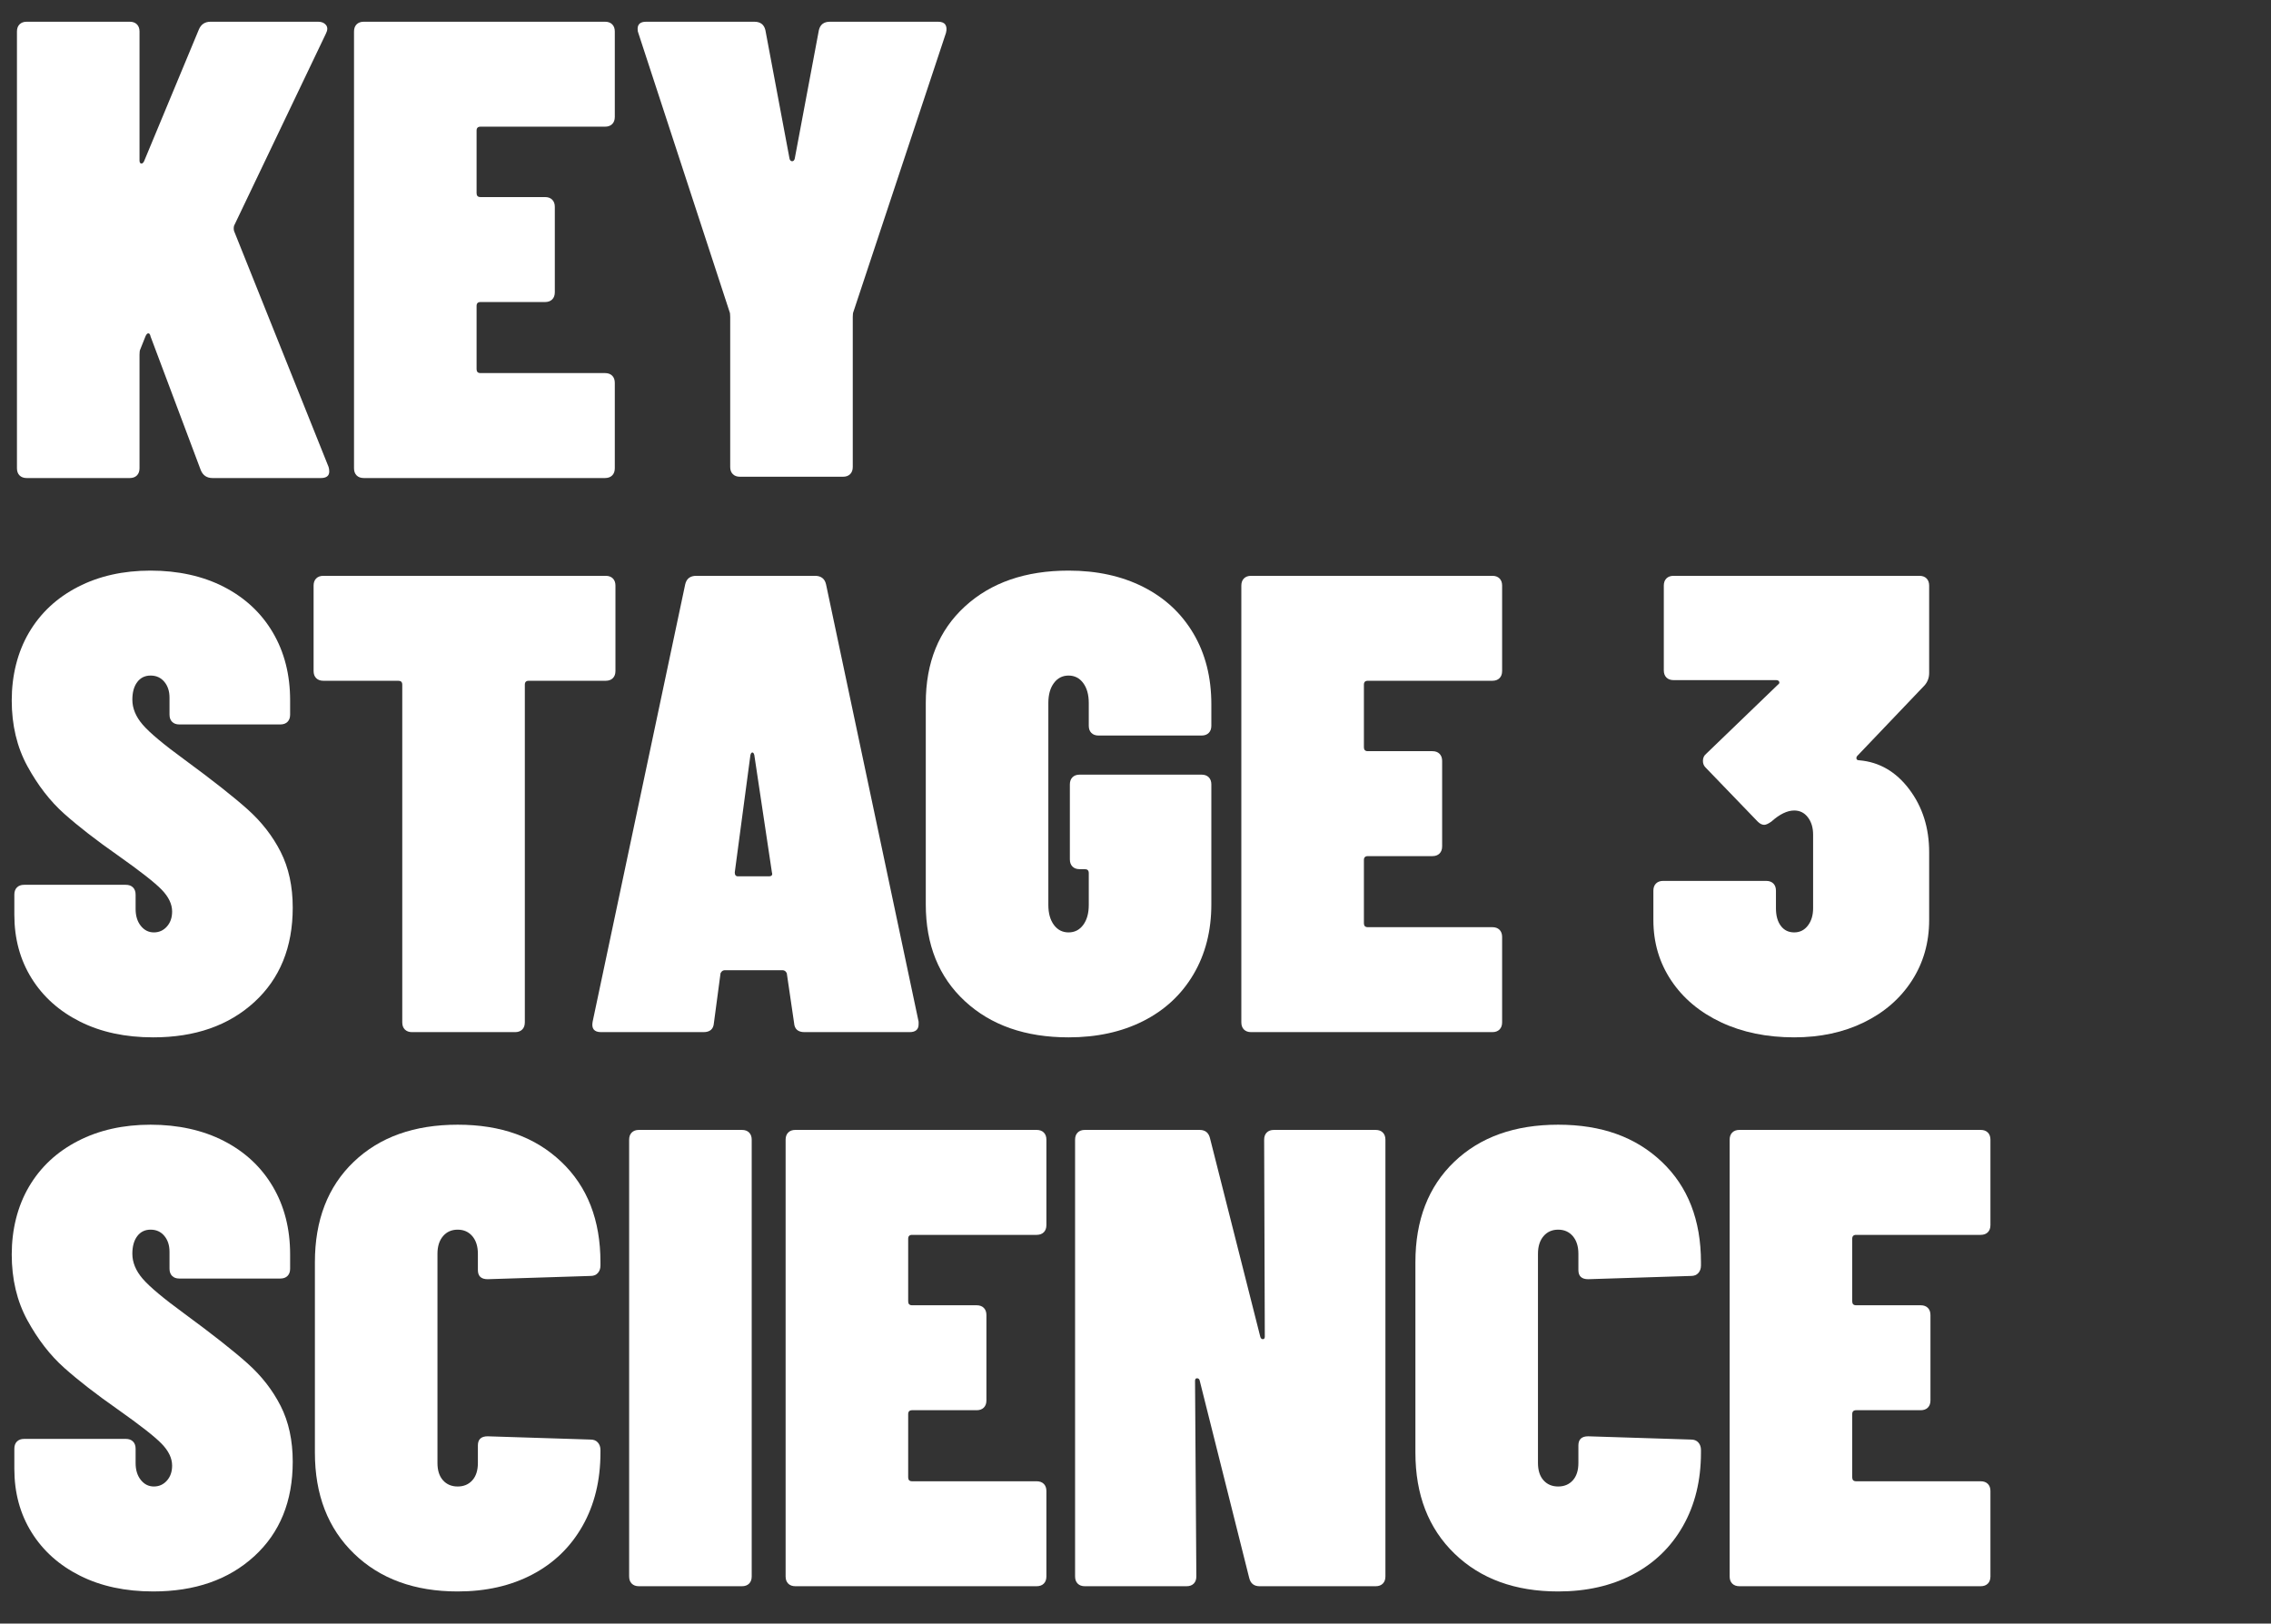
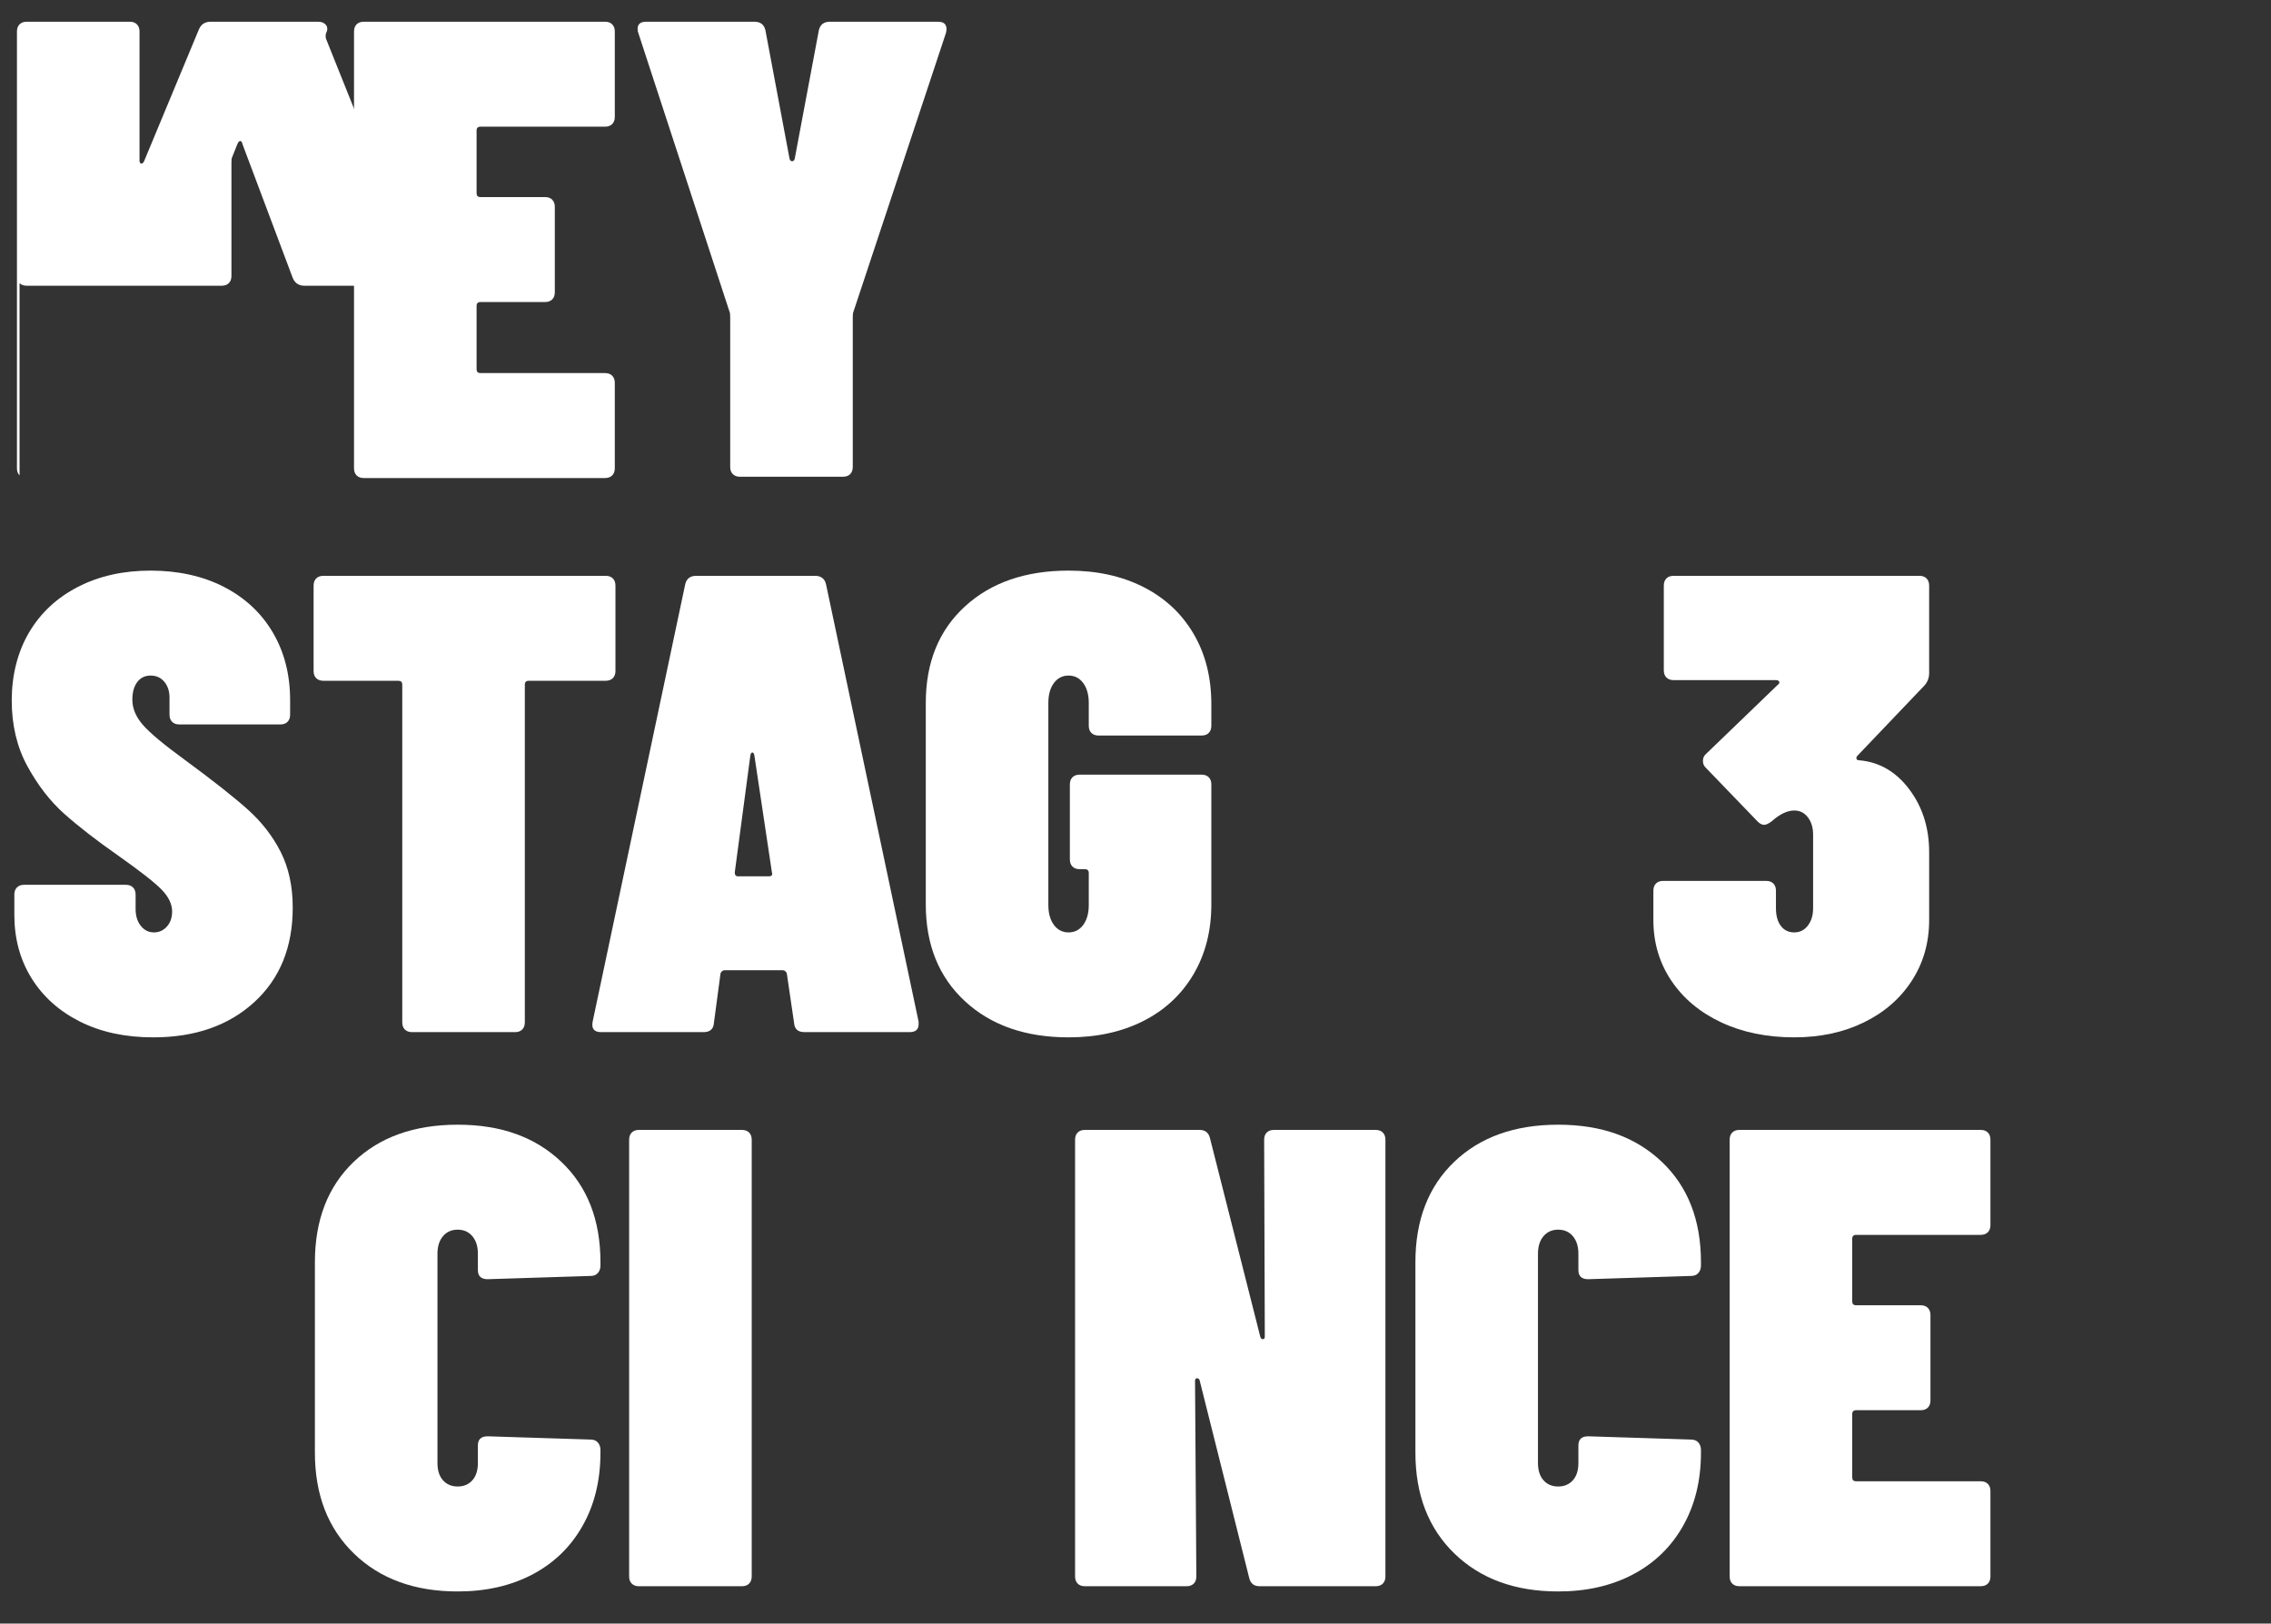
<svg xmlns="http://www.w3.org/2000/svg" id="CONTENT" viewBox="0 0 209 149.44">
  <rect x="0" y="0" width="209" height="149.44" fill="#333333" stroke="none" />
-   <path d="M1.8,43.76c-.16-.16-.24-.38-.24-.66V2.9c0-.28,.08-.5,.24-.66,.16-.16,.38-.24,.66-.24H11.94c.28,0,.5,.08,.66,.24,.16,.16,.24,.38,.24,.66V14.78c0,.16,.05,.25,.15,.27,.1,.02,.19-.05,.27-.21L18.3,2.72c.2-.48,.56-.72,1.08-.72h9.9c.32,0,.56,.1,.72,.3,.16,.2,.16,.46,0,.78l-8.46,17.7c-.04,.16-.04,.32,0,.48l8.7,21.72c.04,.12,.06,.26,.06,.42,0,.4-.26,.6-.78,.6h-9.96c-.52,0-.88-.24-1.08-.72l-4.62-12.3c-.04-.2-.11-.3-.21-.3s-.19,.1-.27,.3l-.48,1.2c-.04,.08-.06,.24-.06,.48v10.44c0,.28-.08,.5-.24,.66-.16,.16-.38,.24-.66,.24H2.46c-.28,0-.5-.08-.66-.24Z" style="fill:#fff;" />
+   <path d="M1.8,43.76c-.16-.16-.24-.38-.24-.66V2.9c0-.28,.08-.5,.24-.66,.16-.16,.38-.24,.66-.24H11.94c.28,0,.5,.08,.66,.24,.16,.16,.24,.38,.24,.66V14.78c0,.16,.05,.25,.15,.27,.1,.02,.19-.05,.27-.21L18.3,2.72c.2-.48,.56-.72,1.08-.72h9.9c.32,0,.56,.1,.72,.3,.16,.2,.16,.46,0,.78c-.04,.16-.04,.32,0,.48l8.7,21.72c.04,.12,.06,.26,.06,.42,0,.4-.26,.6-.78,.6h-9.96c-.52,0-.88-.24-1.08-.72l-4.62-12.3c-.04-.2-.11-.3-.21-.3s-.19,.1-.27,.3l-.48,1.2c-.04,.08-.06,.24-.06,.48v10.44c0,.28-.08,.5-.24,.66-.16,.16-.38,.24-.66,.24H2.46c-.28,0-.5-.08-.66-.24Z" style="fill:#fff;" />
  <path d="M56.34,11.42c-.16,.16-.38,.24-.66,.24h-11.46c-.24,0-.36,.12-.36,.36v5.76c0,.24,.12,.36,.36,.36h5.94c.28,0,.5,.08,.66,.24,.16,.16,.24,.38,.24,.66v7.86c0,.28-.08,.5-.24,.66-.16,.16-.38,.24-.66,.24h-5.94c-.24,0-.36,.12-.36,.36v5.82c0,.24,.12,.36,.36,.36h11.46c.28,0,.5,.08,.66,.24,.16,.16,.24,.38,.24,.66v7.86c0,.28-.08,.5-.24,.66-.16,.16-.38,.24-.66,.24h-22.2c-.28,0-.5-.08-.66-.24-.16-.16-.24-.38-.24-.66V2.9c0-.28,.08-.5,.24-.66,.16-.16,.38-.24,.66-.24h22.2c.28,0,.5,.08,.66,.24,.16,.16,.24,.38,.24,.66v7.86c0,.28-.08,.5-.24,.66Z" style="fill:#fff;" />
  <path d="M67.44,43.64c-.16-.16-.24-.38-.24-.66v-13.8c0-.24-.02-.4-.06-.48L58.74,3.02c-.04-.08-.06-.2-.06-.36,0-.44,.26-.66,.78-.66h9.96c.56,0,.9,.26,1.02,.78l2.22,11.82c.04,.16,.12,.24,.24,.24s.2-.08,.24-.24l2.22-11.82c.12-.52,.46-.78,1.02-.78h9.96c.32,0,.54,.09,.66,.27s.14,.43,.06,.75l-8.52,25.68c-.04,.08-.06,.24-.06,.48v13.8c0,.28-.08,.5-.24,.66-.16,.16-.38,.24-.66,.24h-9.48c-.28,0-.5-.08-.66-.24Z" style="fill:#fff;" />
  <path d="M7.38,94.04c-1.92-.96-3.41-2.29-4.47-3.99-1.06-1.7-1.59-3.65-1.59-5.85v-1.86c0-.28,.08-.5,.24-.66,.16-.16,.38-.24,.66-.24H11.58c.28,0,.5,.08,.66,.24,.16,.16,.24,.38,.24,.66v1.32c0,.64,.16,1.16,.48,1.56,.32,.4,.72,.6,1.2,.6s.88-.18,1.2-.54c.32-.36,.48-.82,.48-1.38,0-.68-.32-1.35-.96-2.01-.64-.66-1.98-1.71-4.02-3.15-2-1.4-3.65-2.68-4.95-3.84-1.3-1.16-2.43-2.62-3.39-4.38-.96-1.76-1.44-3.78-1.44-6.06s.53-4.44,1.59-6.24c1.06-1.8,2.56-3.2,4.5-4.2,1.94-1,4.17-1.5,6.69-1.5s4.81,.5,6.75,1.5c1.94,1,3.44,2.4,4.5,4.2,1.06,1.8,1.59,3.88,1.59,6.24v1.32c0,.28-.08,.5-.24,.66s-.38,.24-.66,.24h-9.3c-.28,0-.5-.08-.66-.24-.16-.16-.24-.38-.24-.66v-1.56c0-.6-.16-1.09-.48-1.47-.32-.38-.74-.57-1.26-.57s-.93,.2-1.23,.6c-.3,.4-.45,.94-.45,1.62,0,.8,.32,1.57,.96,2.31,.64,.74,1.92,1.81,3.84,3.21,2.56,1.88,4.49,3.4,5.79,4.56,1.3,1.16,2.32,2.47,3.06,3.93,.74,1.46,1.11,3.17,1.11,5.13,0,3.64-1.18,6.54-3.54,8.7-2.36,2.16-5.46,3.24-9.3,3.24-2.56,0-4.8-.48-6.72-1.44Z" style="fill:#fff;" />
  <path d="M56.4,53.24c.16,.16,.24,.38,.24,.66v7.86c0,.28-.08,.5-.24,.66-.16,.16-.38,.24-.66,.24h-7.08c-.24,0-.36,.12-.36,.36v31.08c0,.28-.08,.5-.24,.66-.16,.16-.38,.24-.66,.24h-9.48c-.28,0-.5-.08-.66-.24-.16-.16-.24-.38-.24-.66v-31.08c0-.24-.12-.36-.36-.36h-6.9c-.28,0-.5-.08-.66-.24-.16-.16-.24-.38-.24-.66v-7.86c0-.28,.08-.5,.24-.66,.16-.16,.38-.24,.66-.24h25.98c.28,0,.5,.08,.66,.24Z" style="fill:#fff;" />
  <path d="M73.08,94.16l-.66-4.5c0-.08-.04-.16-.12-.24-.08-.08-.18-.12-.3-.12h-5.28c-.12,0-.22,.04-.3,.12-.08,.08-.12,.16-.12,.24l-.6,4.5c-.04,.56-.36,.84-.96,.84h-9.42c-.64,0-.9-.32-.78-.96l8.52-40.26c.12-.52,.46-.78,1.02-.78h10.92c.56,0,.9,.26,1.02,.78l8.52,40.26v.24c0,.48-.28,.72-.84,.72h-9.66c-.6,0-.92-.28-.96-.84Zm-5.16-13.5h2.82c.28,0,.38-.12,.3-.36l-1.62-10.8c-.04-.16-.1-.24-.18-.24s-.14,.08-.18,.24l-1.44,10.8c0,.24,.1,.36,.3,.36Z" style="fill:#fff;" />
  <path d="M88.8,92.15c-2.4-2.22-3.6-5.19-3.6-8.91v-18.54c0-3.72,1.2-6.68,3.6-8.88,2.4-2.2,5.58-3.3,9.54-3.3,2.6,0,4.89,.5,6.87,1.5,1.98,1,3.52,2.43,4.62,4.29s1.65,4.03,1.65,6.51v1.98c0,.28-.08,.5-.24,.66-.16,.16-.38,.24-.66,.24h-9.48c-.28,0-.5-.08-.66-.24-.16-.16-.24-.38-.24-.66v-2.1c0-.76-.17-1.37-.51-1.83-.34-.46-.79-.69-1.35-.69s-1.01,.23-1.35,.69c-.34,.46-.51,1.07-.51,1.83v18.6c0,.76,.17,1.37,.51,1.83,.34,.46,.79,.69,1.35,.69s1.01-.23,1.35-.69c.34-.46,.51-1.07,.51-1.83v-2.94c0-.24-.12-.36-.36-.36h-.48c-.28,0-.5-.08-.66-.24-.16-.16-.24-.38-.24-.66v-6.9c0-.28,.08-.5,.24-.66,.16-.16,.38-.24,.66-.24h11.22c.28,0,.5,.08,.66,.24,.16,.16,.24,.38,.24,.66v11.04c0,2.44-.55,4.59-1.65,6.45s-2.64,3.29-4.62,4.29c-1.98,1-4.27,1.5-6.87,1.5-3.96,0-7.14-1.11-9.54-3.33Z" style="fill:#fff;" />
-   <path d="M138,62.42c-.16,.16-.38,.24-.66,.24h-11.46c-.24,0-.36,.12-.36,.36v5.76c0,.24,.12,.36,.36,.36h5.94c.28,0,.5,.08,.66,.24,.16,.16,.24,.38,.24,.66v7.86c0,.28-.08,.5-.24,.66-.16,.16-.38,.24-.66,.24h-5.94c-.24,0-.36,.12-.36,.36v5.82c0,.24,.12,.36,.36,.36h11.46c.28,0,.5,.08,.66,.24,.16,.16,.24,.38,.24,.66v7.86c0,.28-.08,.5-.24,.66-.16,.16-.38,.24-.66,.24h-22.2c-.28,0-.5-.08-.66-.24-.16-.16-.24-.38-.24-.66V53.9c0-.28,.08-.5,.24-.66,.16-.16,.38-.24,.66-.24h22.2c.28,0,.5,.08,.66,.24,.16,.16,.24,.38,.24,.66v7.86c0,.28-.08,.5-.24,.66Z" style="fill:#fff;" />
  <path d="M177.3,53.24c.16,.16,.24,.38,.24,.66v8.04c0,.44-.14,.82-.42,1.14l-6.18,6.48c-.08,.08-.11,.17-.09,.27,.02,.1,.11,.15,.27,.15,1.84,.16,3.37,1.05,4.59,2.67s1.83,3.55,1.83,5.79v6.24c0,2.08-.53,3.94-1.59,5.58-1.06,1.64-2.53,2.92-4.41,3.84-1.88,.92-4.02,1.38-6.42,1.38-2.52,0-4.76-.46-6.72-1.38-1.96-.92-3.49-2.2-4.59-3.84-1.1-1.64-1.65-3.5-1.65-5.58v-2.7c0-.28,.08-.5,.24-.66,.16-.16,.38-.24,.66-.24h9.48c.28,0,.5,.08,.66,.24,.16,.16,.24,.38,.24,.66v1.62c0,.68,.15,1.22,.45,1.62,.3,.4,.71,.6,1.23,.6s.94-.21,1.26-.63,.48-.95,.48-1.59v-6.78c0-.64-.16-1.17-.48-1.59s-.74-.63-1.26-.63c-.64,0-1.34,.34-2.1,1.02-.28,.2-.5,.3-.66,.3-.2,0-.4-.1-.6-.3l-4.8-4.98c-.16-.16-.24-.36-.24-.6,0-.28,.1-.5,.3-.66l6.6-6.36c.12-.08,.16-.17,.12-.27-.04-.1-.14-.15-.3-.15h-9.42c-.28,0-.5-.08-.66-.24-.16-.16-.24-.38-.24-.66v-7.8c0-.28,.08-.5,.24-.66,.16-.16,.38-.24,.66-.24h22.62c.28,0,.5,.08,.66,.24Z" style="fill:#fff;" />
-   <path d="M7.38,145.04c-1.92-.96-3.41-2.29-4.47-3.99-1.06-1.7-1.59-3.65-1.59-5.85v-1.86c0-.28,.08-.5,.24-.66,.16-.16,.38-.24,.66-.24H11.58c.28,0,.5,.08,.66,.24,.16,.16,.24,.38,.24,.66v1.32c0,.64,.16,1.16,.48,1.56,.32,.4,.72,.6,1.2,.6s.88-.18,1.2-.54c.32-.36,.48-.82,.48-1.38,0-.68-.32-1.35-.96-2.01-.64-.66-1.98-1.71-4.02-3.15-2-1.4-3.65-2.68-4.95-3.84-1.3-1.16-2.43-2.62-3.39-4.38-.96-1.76-1.44-3.78-1.44-6.06s.53-4.44,1.59-6.24c1.06-1.8,2.56-3.2,4.5-4.2,1.94-1,4.17-1.5,6.69-1.5s4.81,.5,6.75,1.5c1.94,1,3.44,2.4,4.5,4.2,1.06,1.8,1.59,3.88,1.59,6.24v1.32c0,.28-.08,.5-.24,.66s-.38,.24-.66,.24h-9.3c-.28,0-.5-.08-.66-.24-.16-.16-.24-.38-.24-.66v-1.56c0-.6-.16-1.09-.48-1.47-.32-.38-.74-.57-1.26-.57s-.93,.2-1.23,.6c-.3,.4-.45,.94-.45,1.62,0,.8,.32,1.57,.96,2.31,.64,.74,1.92,1.81,3.84,3.21,2.56,1.88,4.49,3.4,5.79,4.56,1.3,1.16,2.32,2.47,3.06,3.93,.74,1.46,1.11,3.17,1.11,5.13,0,3.64-1.18,6.54-3.54,8.7-2.36,2.16-5.46,3.24-9.3,3.24-2.56,0-4.8-.48-6.72-1.44Z" style="fill:#fff;" />
  <path d="M32.58,143c-2.4-2.32-3.6-5.42-3.6-9.3v-17.52c0-3.88,1.19-6.96,3.57-9.24,2.38-2.28,5.57-3.42,9.57-3.42s7.14,1.14,9.54,3.42c2.4,2.28,3.6,5.36,3.6,9.24v.3c0,.28-.08,.51-.24,.69-.16,.18-.38,.27-.66,.27l-9.48,.3c-.6,0-.9-.28-.9-.84v-1.5c0-.68-.17-1.22-.51-1.62-.34-.4-.79-.6-1.35-.6s-1.01,.2-1.35,.6c-.34,.4-.51,.94-.51,1.62v19.26c0,.68,.17,1.21,.51,1.59,.34,.38,.79,.57,1.35,.57s1.01-.19,1.35-.57c.34-.38,.51-.91,.51-1.59v-1.62c0-.56,.3-.84,.9-.84l9.48,.3c.28,0,.5,.09,.66,.27s.24,.41,.24,.69v.24c0,2.56-.55,4.81-1.65,6.75-1.1,1.94-2.64,3.43-4.62,4.47-1.98,1.04-4.27,1.56-6.87,1.56-3.96,0-7.14-1.16-9.54-3.48Z" style="fill:#fff;" />
  <path d="M58.14,145.76c-.16-.16-.24-.38-.24-.66v-40.2c0-.28,.08-.5,.24-.66,.16-.16,.38-.24,.66-.24h9.48c.28,0,.5,.08,.66,.24,.16,.16,.24,.38,.24,.66v40.2c0,.28-.08,.5-.24,.66-.16,.16-.38,.24-.66,.24h-9.48c-.28,0-.5-.08-.66-.24Z" style="fill:#fff;" />
-   <path d="M96.06,113.42c-.16,.16-.38,.24-.66,.24h-11.46c-.24,0-.36,.12-.36,.36v5.76c0,.24,.12,.36,.36,.36h5.94c.28,0,.5,.08,.66,.24,.16,.16,.24,.38,.24,.66v7.86c0,.28-.08,.5-.24,.66-.16,.16-.38,.24-.66,.24h-5.94c-.24,0-.36,.12-.36,.36v5.82c0,.24,.12,.36,.36,.36h11.46c.28,0,.5,.08,.66,.24,.16,.16,.24,.38,.24,.66v7.86c0,.28-.08,.5-.24,.66-.16,.16-.38,.24-.66,.24h-22.2c-.28,0-.5-.08-.66-.24-.16-.16-.24-.38-.24-.66v-40.2c0-.28,.08-.5,.24-.66,.16-.16,.38-.24,.66-.24h22.2c.28,0,.5,.08,.66,.24,.16,.16,.24,.38,.24,.66v7.86c0,.28-.08,.5-.24,.66Z" style="fill:#fff;" />
  <path d="M116.58,104.24c.16-.16,.38-.24,.66-.24h9.36c.28,0,.5,.08,.66,.24,.16,.16,.24,.38,.24,.66v40.2c0,.28-.08,.5-.24,.66-.16,.16-.38,.24-.66,.24h-10.68c-.52,0-.84-.26-.96-.78l-4.56-18.18c-.04-.12-.12-.18-.24-.18s-.18,.08-.18,.24l.12,18c0,.28-.08,.5-.24,.66-.16,.16-.38,.24-.66,.24h-9.36c-.28,0-.5-.08-.66-.24-.16-.16-.24-.38-.24-.66v-40.2c0-.28,.08-.5,.24-.66,.16-.16,.38-.24,.66-.24h10.56c.52,0,.84,.26,.96,.78l4.62,18.24c.04,.16,.12,.24,.24,.24s.18-.08,.18-.24l-.06-18.12c0-.28,.08-.5,.24-.66Z" style="fill:#fff;" />
  <path d="M133.86,143c-2.4-2.32-3.6-5.42-3.6-9.3v-17.52c0-3.88,1.19-6.96,3.57-9.24,2.38-2.28,5.57-3.42,9.57-3.42s7.14,1.14,9.54,3.42c2.4,2.28,3.6,5.36,3.6,9.24v.3c0,.28-.08,.51-.24,.69-.16,.18-.38,.27-.66,.27l-9.48,.3c-.6,0-.9-.28-.9-.84v-1.5c0-.68-.17-1.22-.51-1.62-.34-.4-.79-.6-1.35-.6s-1.01,.2-1.35,.6c-.34,.4-.51,.94-.51,1.62v19.26c0,.68,.17,1.21,.51,1.59,.34,.38,.79,.57,1.35,.57s1.01-.19,1.35-.57c.34-.38,.51-.91,.51-1.59v-1.62c0-.56,.3-.84,.9-.84l9.48,.3c.28,0,.5,.09,.66,.27,.16,.18,.24,.41,.24,.69v.24c0,2.56-.55,4.81-1.65,6.75-1.1,1.94-2.64,3.43-4.62,4.47-1.98,1.04-4.27,1.56-6.87,1.56-3.96,0-7.14-1.16-9.54-3.48Z" style="fill:#fff;" />
  <path d="M182.94,113.42c-.16,.16-.38,.24-.66,.24h-11.46c-.24,0-.36,.12-.36,.36v5.76c0,.24,.12,.36,.36,.36h5.94c.28,0,.5,.08,.66,.24,.16,.16,.24,.38,.24,.66v7.86c0,.28-.08,.5-.24,.66-.16,.16-.38,.24-.66,.24h-5.94c-.24,0-.36,.12-.36,.36v5.82c0,.24,.12,.36,.36,.36h11.46c.28,0,.5,.08,.66,.24,.16,.16,.24,.38,.24,.66v7.86c0,.28-.08,.5-.24,.66-.16,.16-.38,.24-.66,.24h-22.2c-.28,0-.5-.08-.66-.24-.16-.16-.24-.38-.24-.66v-40.2c0-.28,.08-.5,.24-.66,.16-.16,.38-.24,.66-.24h22.2c.28,0,.5,.08,.66,.24,.16,.16,.24,.38,.24,.66v7.86c0,.28-.08,.5-.24,.66Z" style="fill:#fff;" />
</svg>